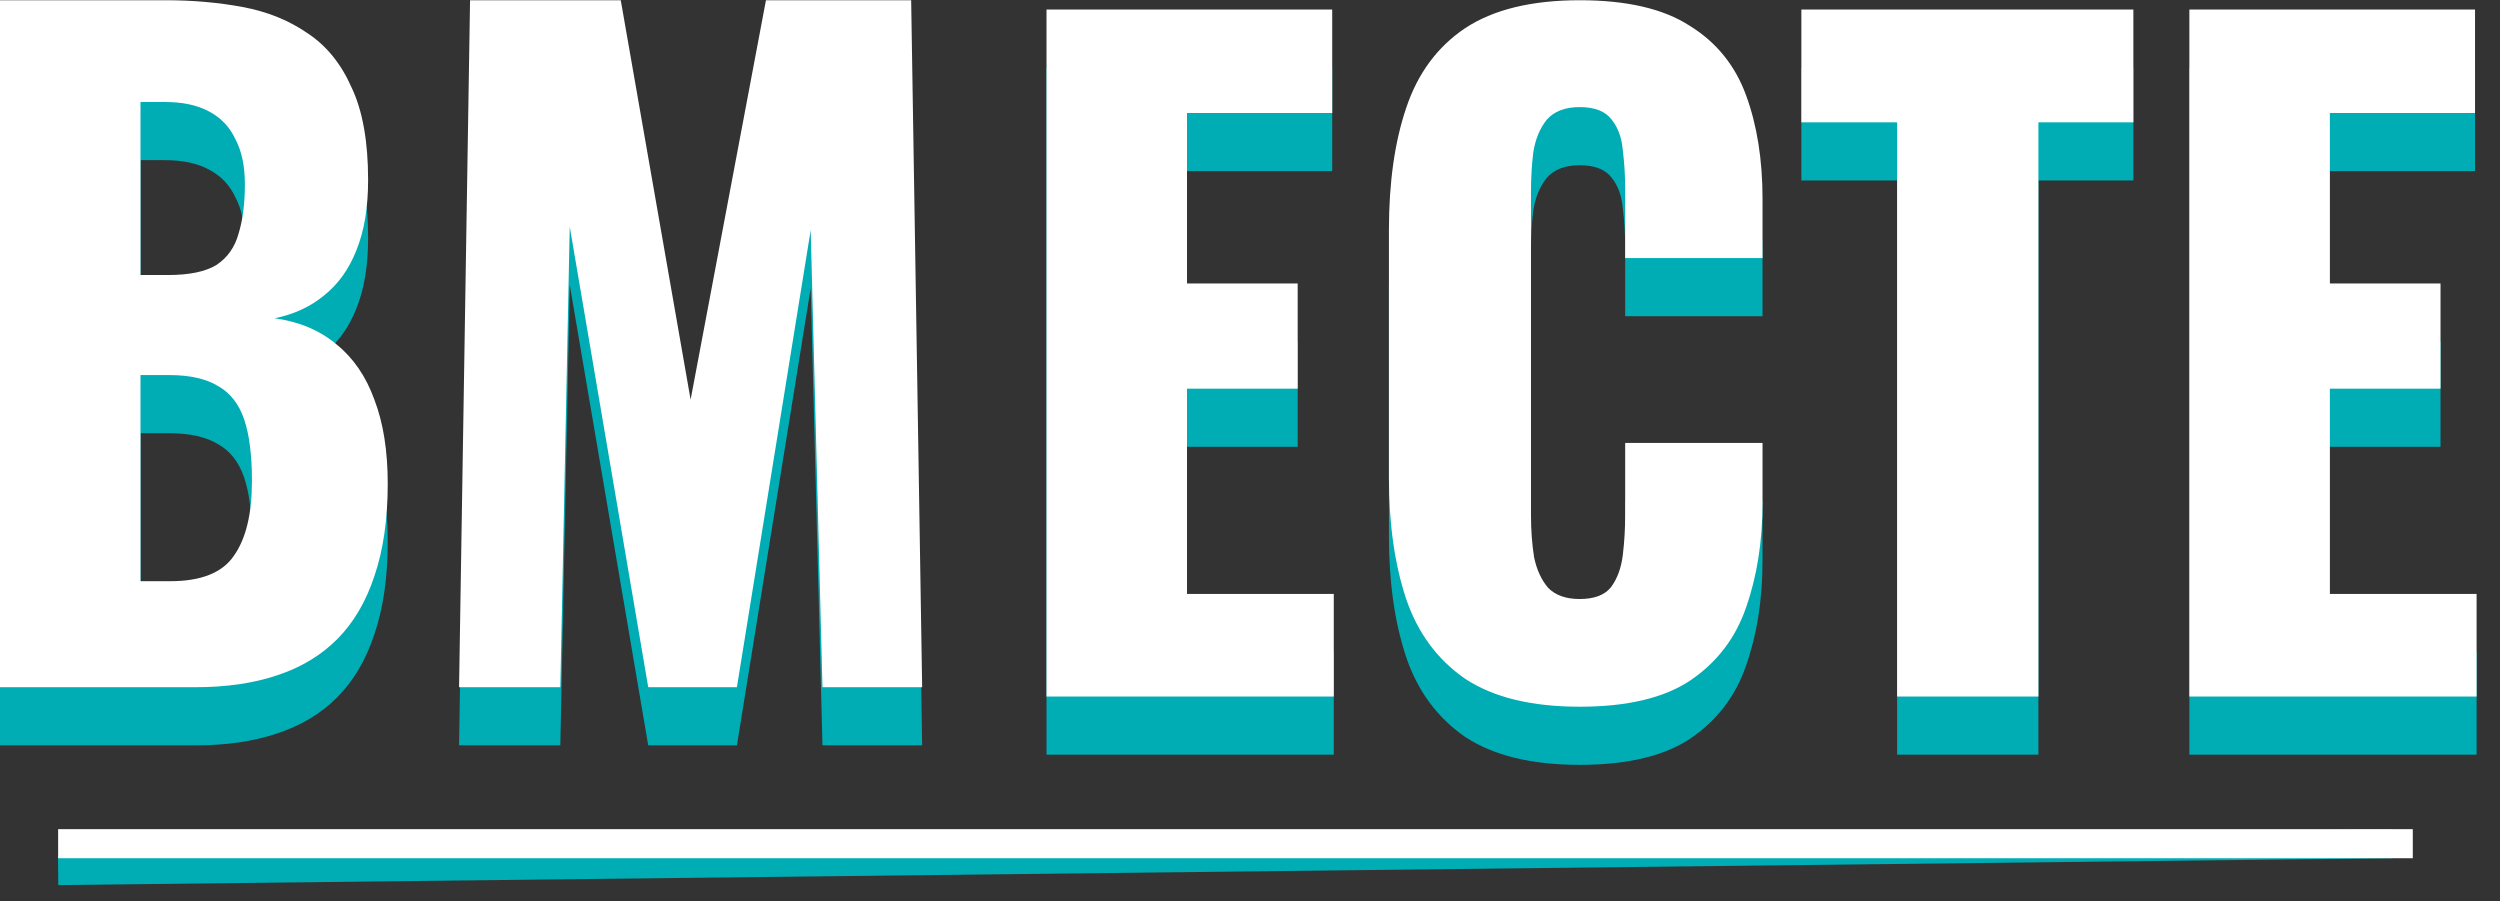
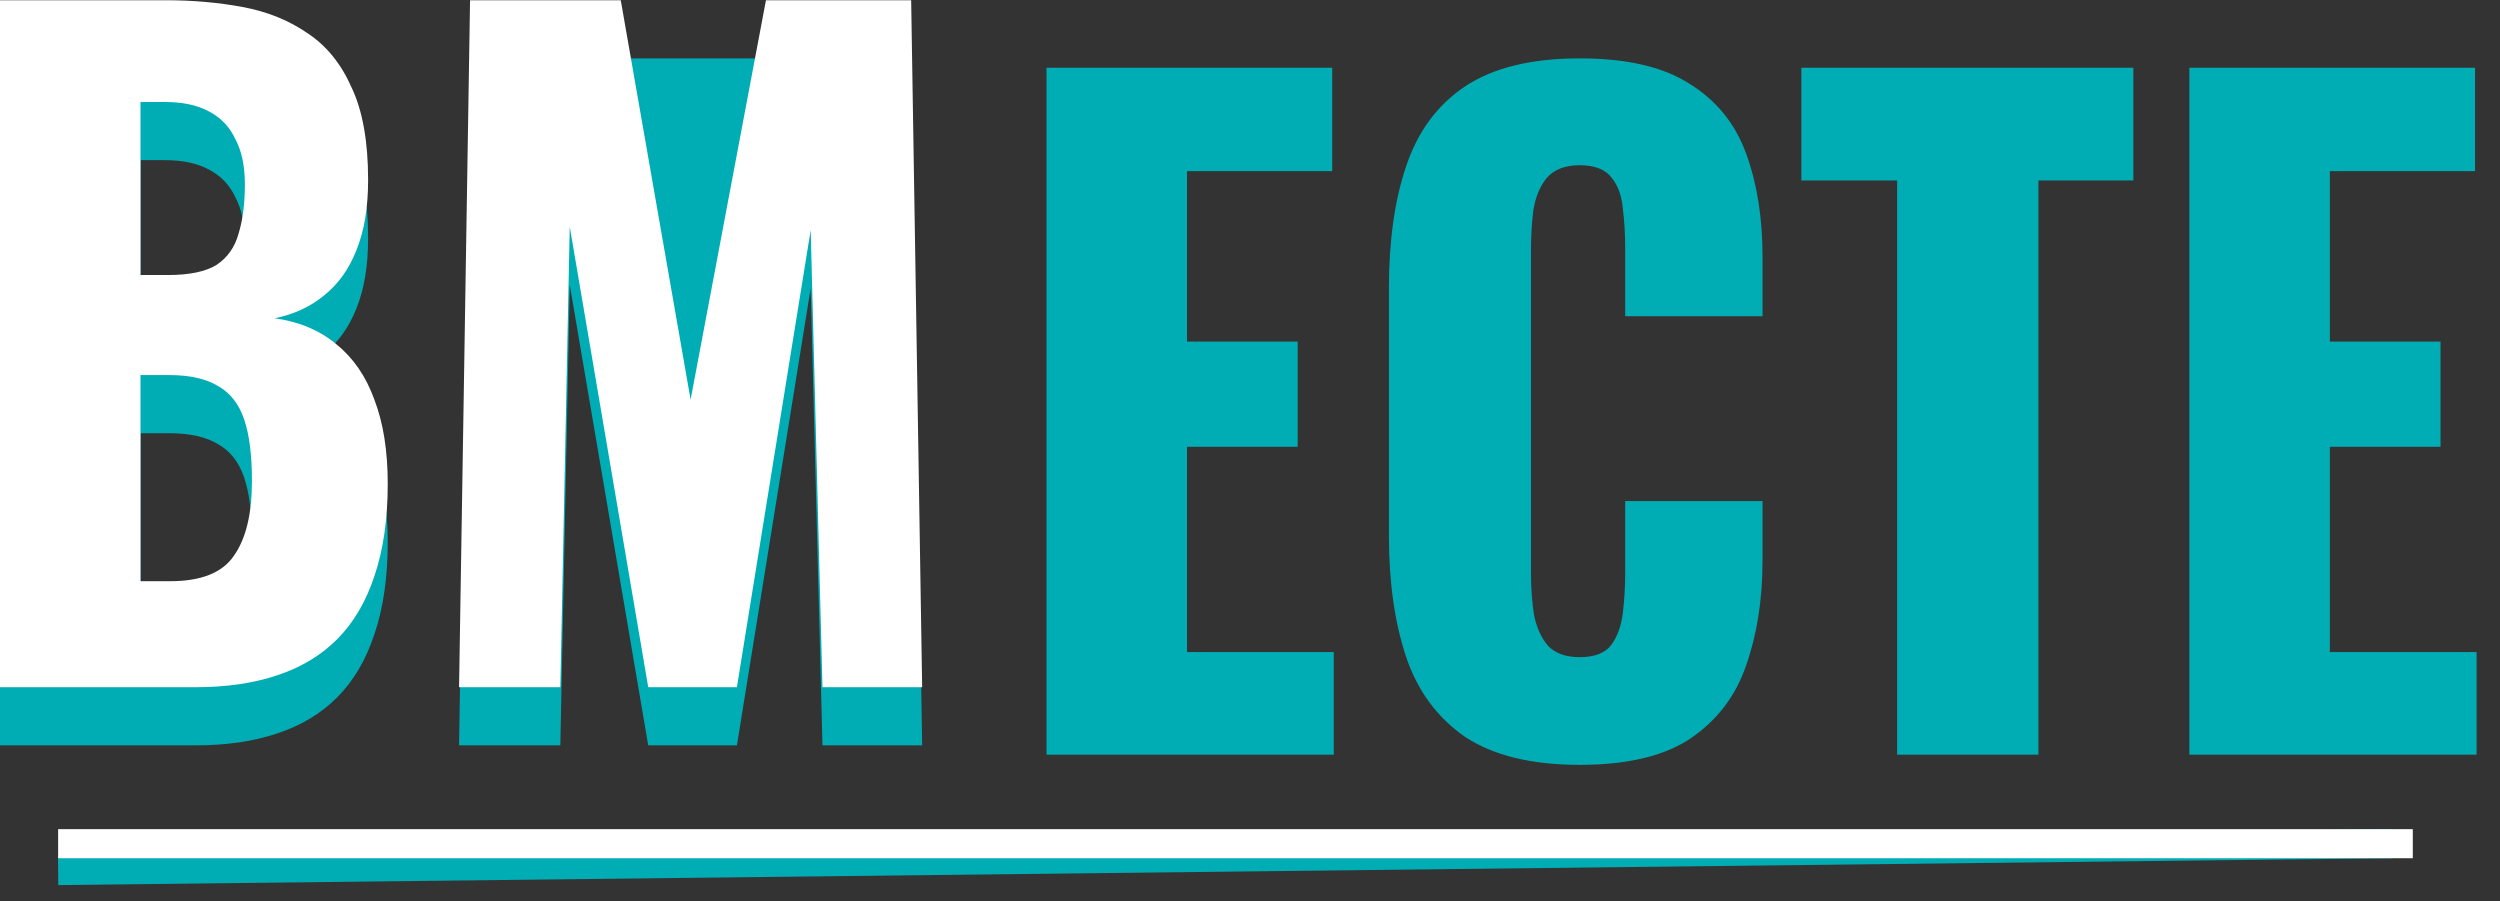
<svg xmlns="http://www.w3.org/2000/svg" width="86" height="31" viewBox="0 0 86 31" fill="none">
  <rect x="0" y="0" width="86" height="31" fill="#333333" stroke="none" />
  <path d="M2 29.947L82.306 29.023" stroke="#00ADB5" />
  <path d="M36 25.961V2.329H45.828V5.888H40.833V11.752H44.64V15.37H40.833V22.431H45.882V25.961H36ZM54.34 26.311C52.684 26.311 51.37 25.99 50.398 25.348C49.444 24.687 48.769 23.773 48.373 22.606C47.977 21.419 47.779 20.029 47.779 18.434V9.914C47.779 8.281 47.977 6.88 48.373 5.713C48.769 4.527 49.444 3.612 50.398 2.971C51.37 2.329 52.684 2.008 54.34 2.008C55.96 2.008 57.22 2.3 58.12 2.883C59.038 3.447 59.686 4.245 60.064 5.275C60.442 6.306 60.631 7.493 60.631 8.835V10.877H55.906V8.514C55.906 8.047 55.879 7.6 55.825 7.172C55.789 6.744 55.663 6.394 55.447 6.122C55.231 5.83 54.862 5.684 54.34 5.684C53.836 5.684 53.458 5.83 53.206 6.122C52.972 6.413 52.819 6.783 52.747 7.23C52.693 7.658 52.666 8.115 52.666 8.601V19.717C52.666 20.242 52.702 20.729 52.774 21.176C52.864 21.604 53.026 21.954 53.26 22.226C53.512 22.479 53.872 22.606 54.34 22.606C54.844 22.606 55.204 22.47 55.42 22.197C55.636 21.905 55.771 21.536 55.825 21.089C55.879 20.641 55.906 20.184 55.906 19.717V17.237H60.631V19.28C60.631 20.622 60.442 21.828 60.064 22.898C59.704 23.948 59.065 24.784 58.147 25.407C57.247 26.009 55.978 26.311 54.34 26.311ZM65.261 25.961V6.209H61.967V2.329H73.388V6.209H70.121V25.961H65.261ZM75.314 25.961V2.329H85.141V5.888H80.147V11.752H83.954V15.37H80.147V22.431H85.195V25.961H75.314Z" fill="#00ADB5" />
-   <path d="M0 25.64V2.008H5.697C6.633 2.008 7.515 2.086 8.343 2.241C9.189 2.397 9.936 2.698 10.584 3.146C11.232 3.574 11.736 4.196 12.096 5.013C12.474 5.81 12.663 6.87 12.663 8.193C12.663 9.146 12.528 9.953 12.258 10.615C12.006 11.256 11.637 11.772 11.151 12.161C10.683 12.55 10.116 12.812 9.45 12.949C10.296 13.065 11.007 13.367 11.583 13.853C12.159 14.32 12.591 14.952 12.879 15.749C13.185 16.547 13.338 17.51 13.338 18.638C13.338 19.863 13.185 20.923 12.879 21.818C12.591 22.693 12.168 23.413 11.61 23.977C11.052 24.541 10.359 24.959 9.531 25.232C8.721 25.504 7.785 25.64 6.723 25.64H0ZM4.833 21.993H5.859C6.921 21.993 7.65 21.701 8.046 21.118C8.46 20.534 8.667 19.678 8.667 18.55C8.667 17.656 8.577 16.946 8.397 16.421C8.217 15.895 7.92 15.516 7.506 15.283C7.092 15.03 6.534 14.903 5.832 14.903H4.833V21.993ZM4.833 11.461H5.778C6.516 11.461 7.074 11.344 7.452 11.111C7.83 10.858 8.082 10.498 8.208 10.031C8.352 9.564 8.424 9 8.424 8.339C8.424 7.716 8.316 7.201 8.1 6.793C7.902 6.365 7.596 6.044 7.182 5.83C6.786 5.616 6.282 5.509 5.67 5.509H4.833V11.461ZM15.792 25.64L16.17 2.008H21.354L23.757 15.749L26.349 2.008H31.344L31.722 25.64H28.293L27.888 9.914L25.35 25.64H22.299L19.599 9.798L19.275 25.64H15.792Z" fill="#00ADB5" />
+   <path d="M0 25.64V2.008H5.697C6.633 2.008 7.515 2.086 8.343 2.241C9.189 2.397 9.936 2.698 10.584 3.146C11.232 3.574 11.736 4.196 12.096 5.013C12.474 5.81 12.663 6.87 12.663 8.193C12.663 9.146 12.528 9.953 12.258 10.615C12.006 11.256 11.637 11.772 11.151 12.161C10.683 12.55 10.116 12.812 9.45 12.949C10.296 13.065 11.007 13.367 11.583 13.853C12.159 14.32 12.591 14.952 12.879 15.749C13.185 16.547 13.338 17.51 13.338 18.638C13.338 19.863 13.185 20.923 12.879 21.818C12.591 22.693 12.168 23.413 11.61 23.977C11.052 24.541 10.359 24.959 9.531 25.232C8.721 25.504 7.785 25.64 6.723 25.64H0ZM4.833 21.993H5.859C6.921 21.993 7.65 21.701 8.046 21.118C8.46 20.534 8.667 19.678 8.667 18.55C8.667 17.656 8.577 16.946 8.397 16.421C8.217 15.895 7.92 15.516 7.506 15.283C7.092 15.03 6.534 14.903 5.832 14.903H4.833V21.993ZM4.833 11.461H5.778C6.516 11.461 7.074 11.344 7.452 11.111C7.83 10.858 8.082 10.498 8.208 10.031C8.352 9.564 8.424 9 8.424 8.339C8.424 7.716 8.316 7.201 8.1 6.793C7.902 6.365 7.596 6.044 7.182 5.83C6.786 5.616 6.282 5.509 5.67 5.509H4.833V11.461ZM15.792 25.64L16.17 2.008H21.354L26.349 2.008H31.344L31.722 25.64H28.293L27.888 9.914L25.35 25.64H22.299L19.599 9.798L19.275 25.64H15.792Z" fill="#00ADB5" />
  <path d="M2 29.023H83" stroke="white" />
  <path d="M0 23.64V0.008H5.697C6.633 0.008 7.515 0.086 8.343 0.241C9.189 0.397 9.936 0.698 10.584 1.146C11.232 1.574 11.736 2.196 12.096 3.013C12.474 3.81 12.663 4.87 12.663 6.193C12.663 7.146 12.528 7.953 12.258 8.615C12.006 9.256 11.637 9.772 11.151 10.161C10.683 10.55 10.116 10.812 9.45 10.949C10.296 11.065 11.007 11.367 11.583 11.853C12.159 12.32 12.591 12.952 12.879 13.749C13.185 14.547 13.338 15.51 13.338 16.638C13.338 17.863 13.185 18.923 12.879 19.818C12.591 20.693 12.168 21.413 11.61 21.977C11.052 22.541 10.359 22.959 9.531 23.232C8.721 23.504 7.785 23.64 6.723 23.64H0ZM4.833 19.993H5.859C6.921 19.993 7.65 19.701 8.046 19.118C8.46 18.534 8.667 17.678 8.667 16.55C8.667 15.656 8.577 14.946 8.397 14.421C8.217 13.895 7.92 13.516 7.506 13.283C7.092 13.03 6.534 12.903 5.832 12.903H4.833V19.993ZM4.833 9.461H5.778C6.516 9.461 7.074 9.344 7.452 9.111C7.83 8.858 8.082 8.498 8.208 8.031C8.352 7.564 8.424 7 8.424 6.339C8.424 5.716 8.316 5.201 8.1 4.793C7.902 4.365 7.596 4.044 7.182 3.83C6.786 3.616 6.282 3.509 5.67 3.509H4.833V9.461ZM15.792 23.64L16.17 0.008H21.354L23.757 13.749L26.349 0.008H31.344L31.722 23.64H28.293L27.888 7.914L25.35 23.64H22.299L19.599 7.798L19.275 23.64H15.792Z" fill="white" />
-   <path d="M36 23.961V0.329H45.828V3.888H40.833V9.752H44.64V13.37H40.833V20.431H45.882V23.961H36ZM54.34 24.311C52.684 24.311 51.37 23.99 50.398 23.348C49.444 22.687 48.769 21.773 48.373 20.606C47.977 19.419 47.779 18.029 47.779 16.434V7.914C47.779 6.281 47.977 4.88 48.373 3.713C48.769 2.527 49.444 1.612 50.398 0.971C51.37 0.329 52.684 0.008 54.34 0.008C55.96 0.008 57.22 0.3 58.12 0.883C59.038 1.447 59.686 2.245 60.064 3.275C60.442 4.306 60.631 5.493 60.631 6.835V8.877H55.906V6.514C55.906 6.047 55.879 5.6 55.825 5.172C55.789 4.744 55.663 4.394 55.447 4.122C55.231 3.83 54.862 3.684 54.34 3.684C53.836 3.684 53.458 3.83 53.206 4.122C52.972 4.413 52.819 4.783 52.747 5.23C52.693 5.658 52.666 6.115 52.666 6.601V17.717C52.666 18.242 52.702 18.729 52.774 19.176C52.864 19.604 53.026 19.954 53.26 20.226C53.512 20.479 53.872 20.606 54.34 20.606C54.844 20.606 55.204 20.47 55.42 20.197C55.636 19.905 55.771 19.536 55.825 19.089C55.879 18.641 55.906 18.184 55.906 17.717V15.237H60.631V17.28C60.631 18.622 60.442 19.828 60.064 20.898C59.704 21.948 59.065 22.784 58.147 23.407C57.247 24.009 55.978 24.311 54.34 24.311ZM65.261 23.961V4.209H61.967V0.329H73.388V4.209H70.121V23.961H65.261ZM75.314 23.961V0.329H85.141V3.888H80.147V9.752H83.954V13.37H80.147V20.431H85.195V23.961H75.314Z" fill="white" />
</svg>